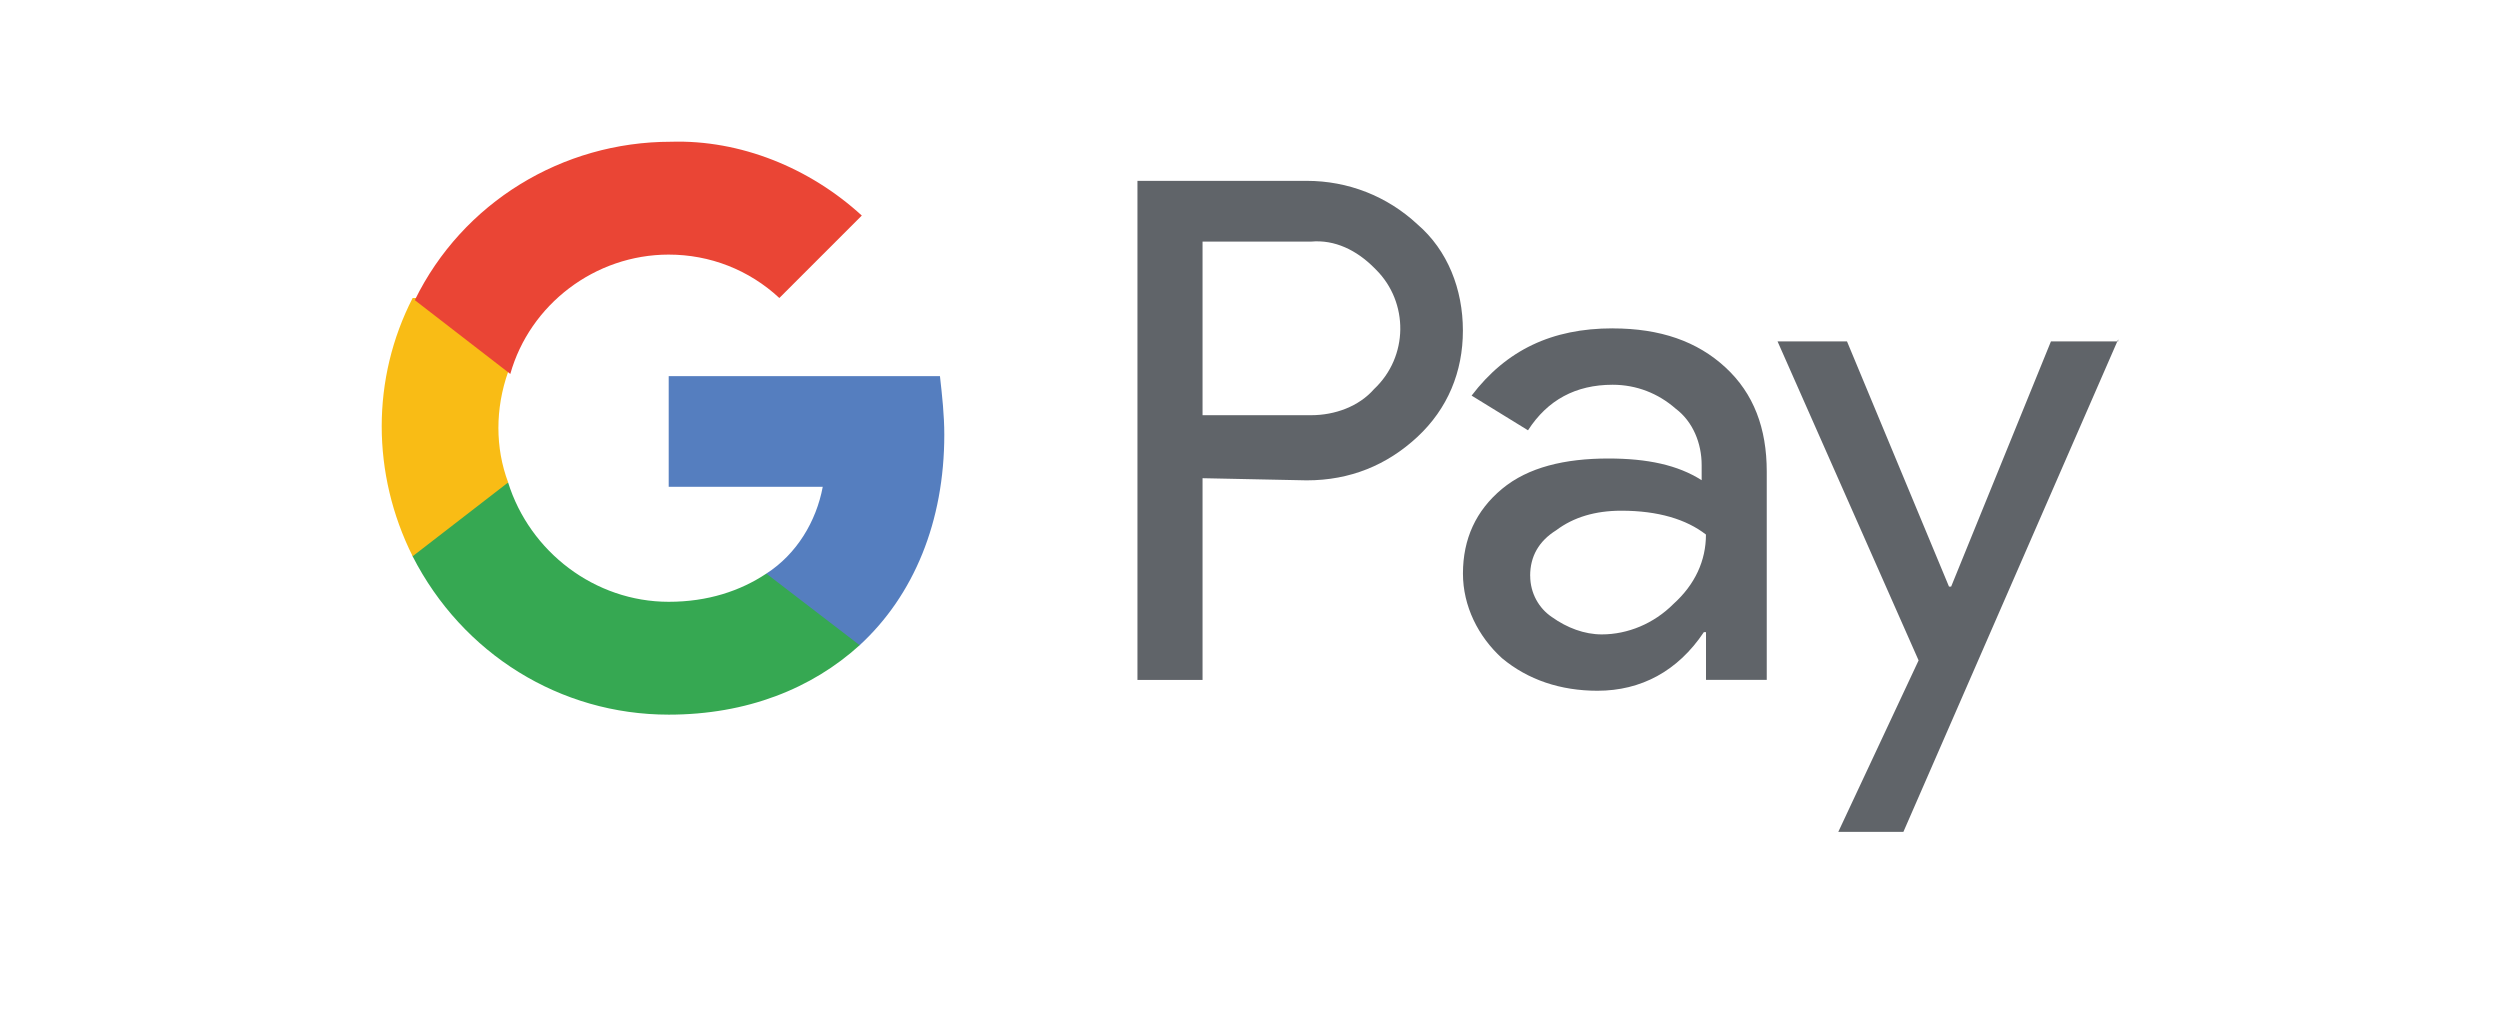
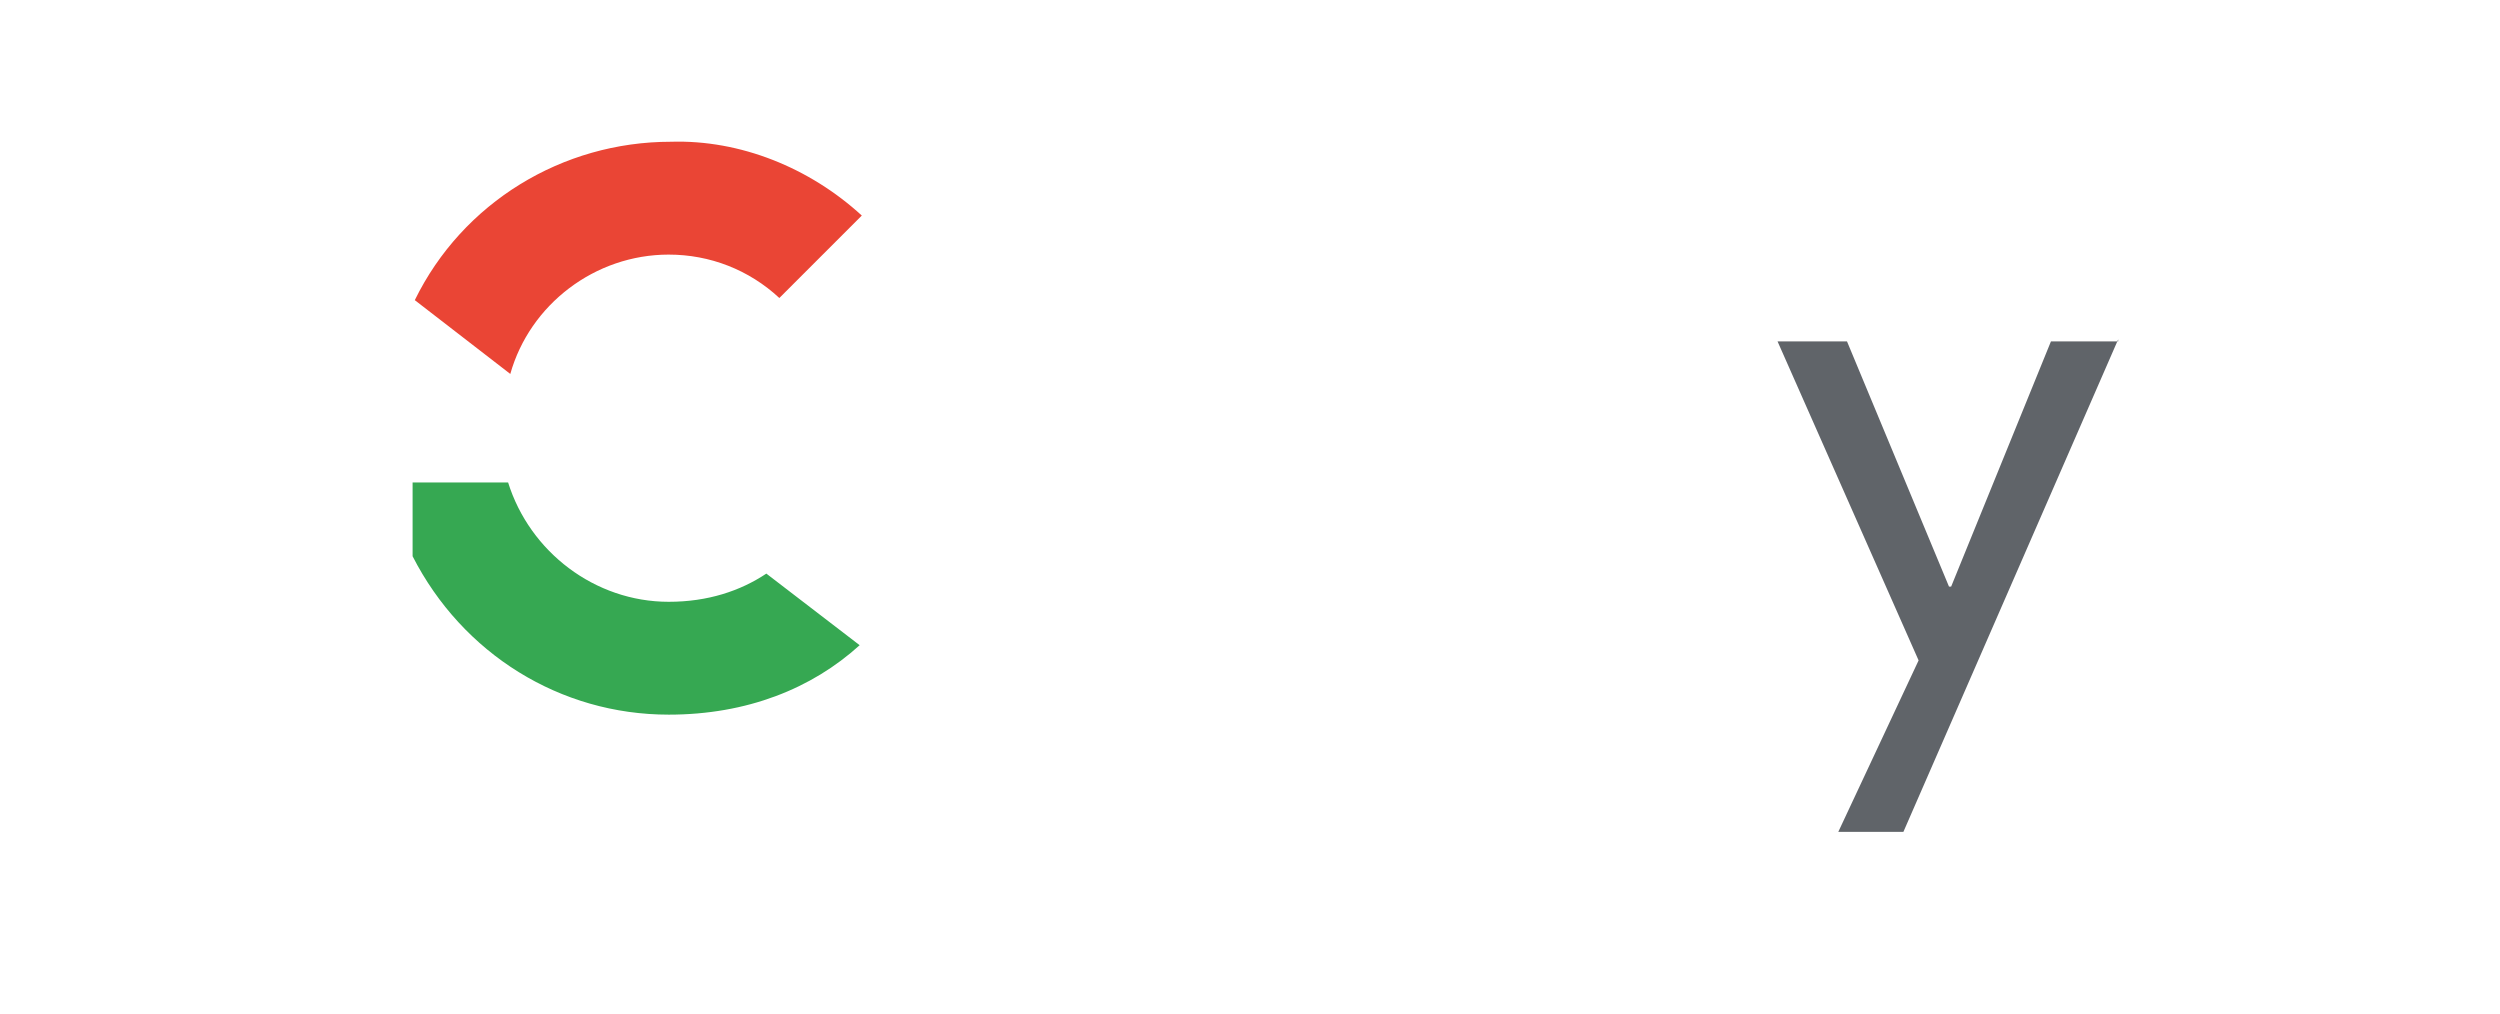
<svg xmlns="http://www.w3.org/2000/svg" id="Layer_1" data-name="Layer 1" viewBox="0 0 500 202.7">
  <defs>
    <style>
      .cls-1 {
        fill: #557ebf;
      }

      .cls-2 {
        fill: #ea4535;
      }

      .cls-3 {
        fill: #606469;
      }

      .cls-4 {
        fill: #f9bc15;
      }

      .cls-5 {
        fill: #36a852;
      }
    </style>
  </defs>
-   <path class="cls-3" d="M240.51,95.63v40.36h-13.02V36.17h33.85c8.25,0,16.06,3.04,22.13,8.68,6.08,5.21,9.11,13.02,9.11,21.27s-3.04,15.62-9.11,21.27c-6.08,5.64-13.45,8.68-22.13,8.68l-20.83-.43h0ZM240.51,48.32v34.72h21.7c4.77,0,9.55-1.74,12.59-5.21,6.94-6.51,6.94-17.36.43-23.87l-.43-.43c-3.47-3.47-7.81-5.64-12.59-5.21h-21.7Z" />
-   <path class="cls-3" d="M322.53,65.68c9.55,0,16.93,2.6,22.57,7.81,5.64,5.21,8.25,12.15,8.25,20.83v41.66h-12.15v-9.55h-.43c-5.21,7.81-12.59,11.72-21.27,11.72-7.38,0-13.89-2.17-19.1-6.51-4.77-4.34-7.81-10.42-7.81-16.93,0-6.94,2.6-12.59,7.81-16.93,5.21-4.34,12.59-6.08,21.27-6.08,7.81,0,13.89,1.3,18.66,4.34v-3.04c0-4.34-1.74-8.68-5.21-11.28-3.47-3.04-7.81-4.77-12.59-4.77-7.38,0-13.02,3.04-16.93,9.11l-11.28-6.94c6.94-9.11,16.06-13.45,28.21-13.45ZM306.04,115.16c0,3.47,1.74,6.51,4.34,8.25,3.04,2.17,6.51,3.47,9.98,3.47,5.21,0,10.42-2.17,14.32-6.08,4.34-3.91,6.51-8.68,6.51-13.89-3.91-3.04-9.55-4.77-16.93-4.77-5.21,0-9.55,1.3-13.02,3.91-3.47,2.17-5.21,5.21-5.21,9.11Z" />
  <path class="cls-3" d="M423.65,67.85l-42.97,98.52h-13.02l16.06-34.29-28.21-63.8h13.89l20.4,49.04h.43l19.96-49.04h13.45v-.43Z" />
-   <path class="cls-1" d="M188.86,86.95c0-3.91-.43-7.81-.87-11.72h-54.25v22.13h30.81c-1.3,6.94-5.21,13.45-11.28,17.36v14.32h18.66c10.85-9.98,16.93-24.74,16.93-42.1Z" />
  <path class="cls-5" d="M133.74,142.93c15.62,0,28.64-5.21,38.19-13.89l-18.66-14.32c-5.21,3.47-11.72,5.64-19.53,5.64-14.76,0-27.78-9.98-32.12-23.87h-19.1v14.76c9.98,19.53,29.51,31.68,51.21,31.68Z" />
-   <path class="cls-4" d="M101.63,96.49c-2.6-6.94-2.6-14.76,0-22.13v-14.76h-19.1c-8.25,16.06-8.25,35.15,0,51.65l19.1-14.76Z" />
  <path class="cls-2" d="M133.74,50.92c8.25,0,16.06,3.04,22.13,8.68h0l16.49-16.49c-10.42-9.55-24.3-15.19-38.19-14.76-21.7,0-41.66,12.15-51.21,31.68l19.1,14.76c3.91-13.89,16.93-23.87,31.68-23.87Z" />
</svg>